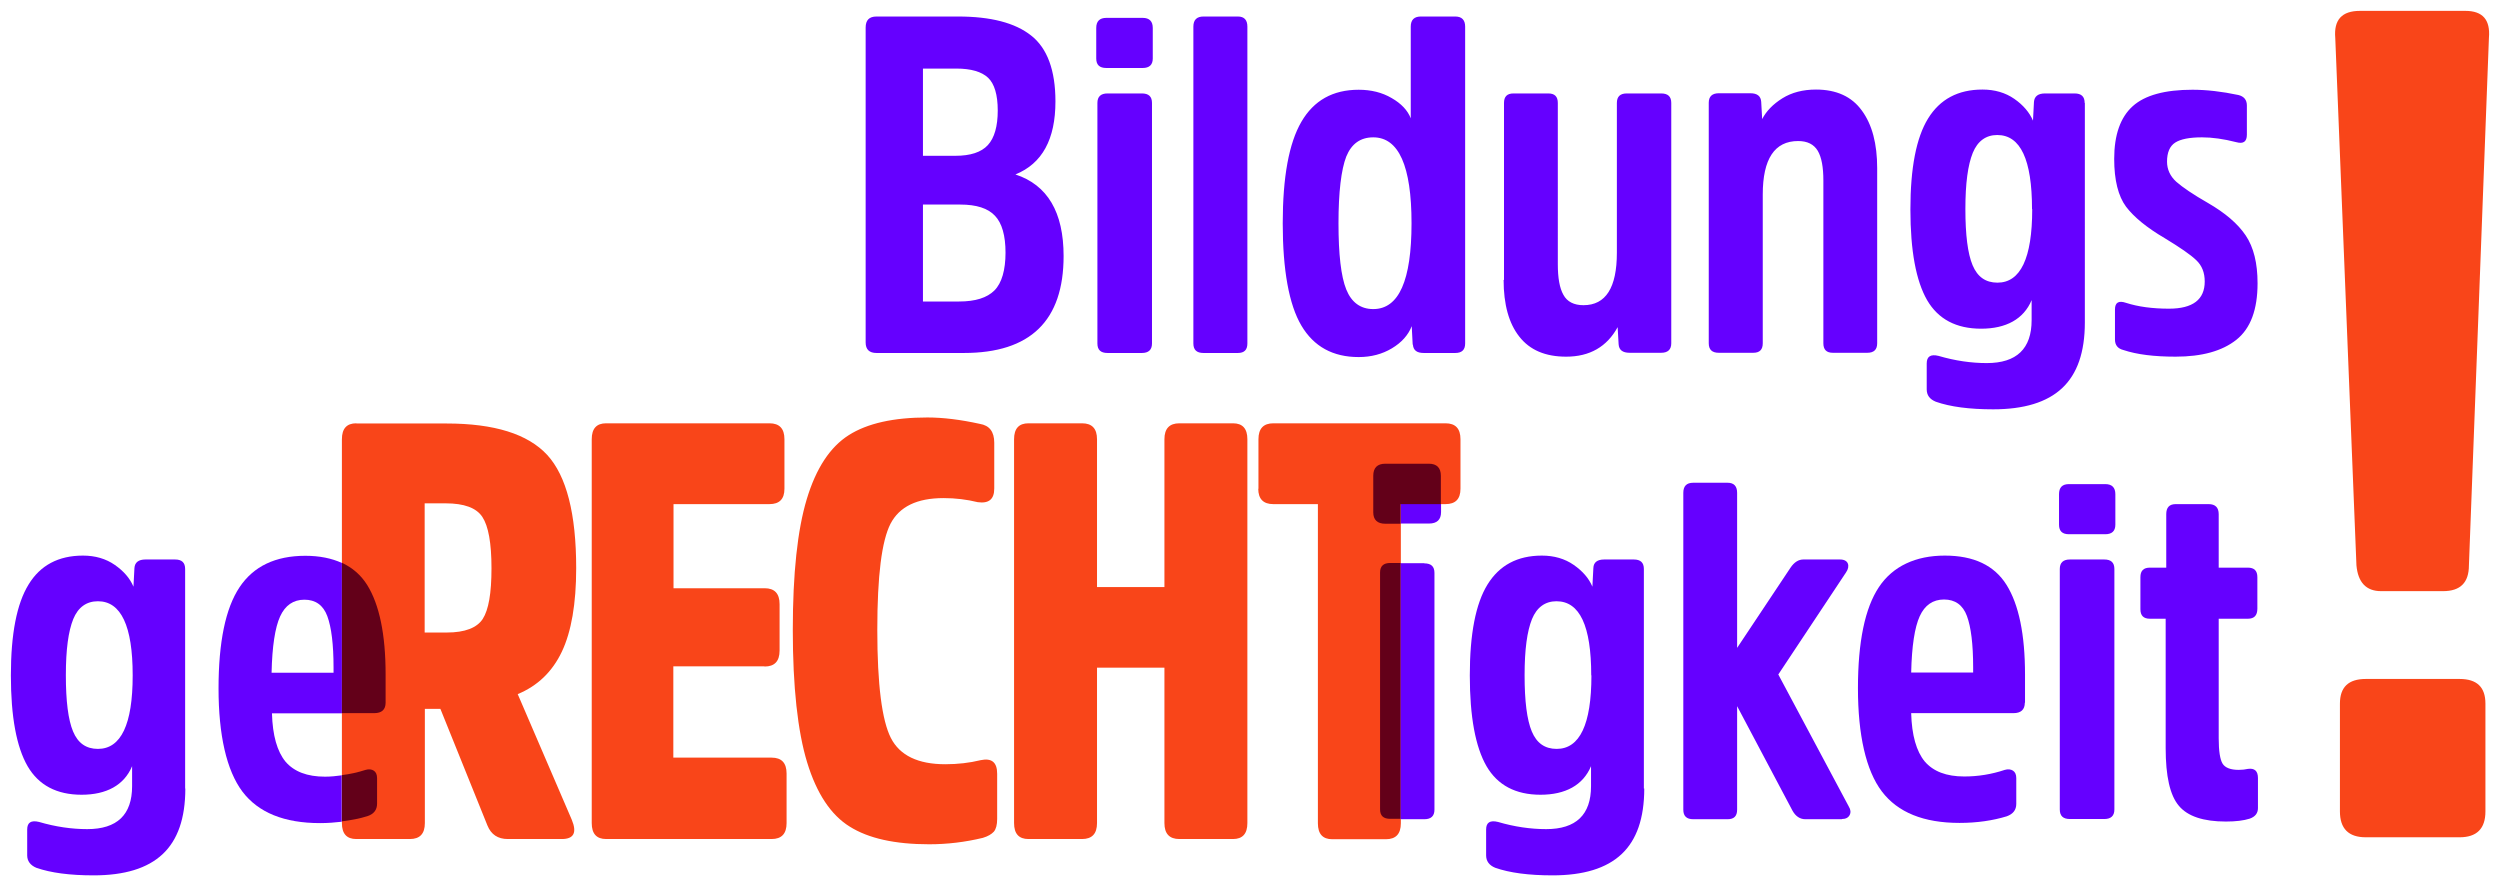
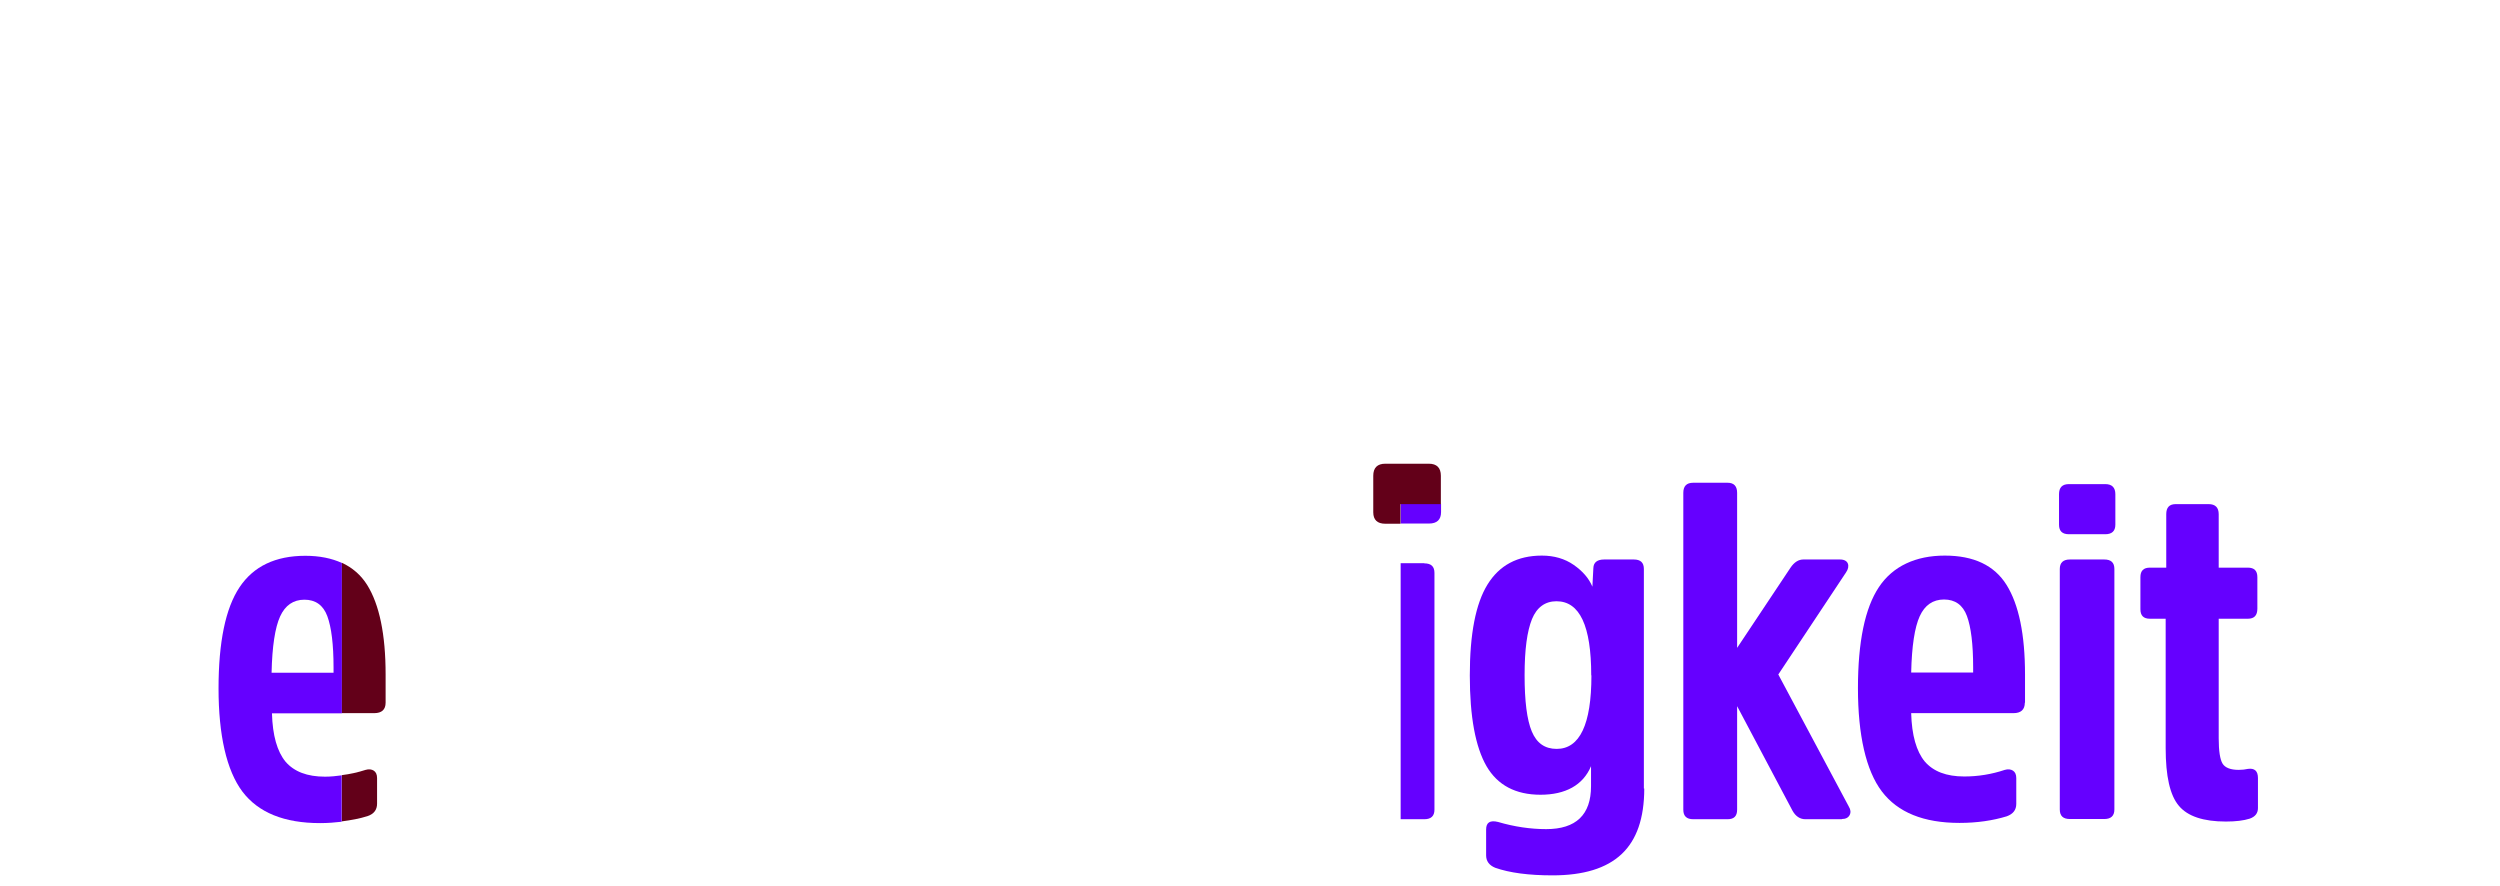
<svg xmlns="http://www.w3.org/2000/svg" version="1.1" viewBox="0 0 128.69 45.63">
  <defs>
    <style>
      .cls-1 {
        fill: #630019;
      }

      .cls-1, .cls-2, .cls-3 {
        stroke-width: 0px;
      }

      .cls-4 {
        mix-blend-mode: multiply;
      }

      .cls-2 {
        fill: #6500ff;
      }

      .cls-3 {
        fill: #f94519;
      }

      .cls-5 {
        isolation: isolate;
      }
    </style>
  </defs>
  <g class="cls-5">
    <g id="Ebene_1" data-name="Ebene 1">
-       <path class="cls-3" d="M64.77,25.16c0,.52.26.79.77.79h2.3v16.43c0,.55.25.82.74.82h2.76c.51,0,.77-.27.77-.82v-16.43h2.3c.51,0,.77-.26.77-.79v-2.55c0-.55-.26-.82-.77-.82h-8.86c-.51,0-.77.27-.77.82v2.55ZM59.94,42.37c0,.55.26.82.77.82h2.76c.49,0,.74-.27.74-.82v-19.76c0-.55-.25-.82-.74-.82h-2.76c-.51,0-.77.27-.77.82v7.61h-3.47v-7.61c0-.55-.26-.82-.77-.82h-2.76c-.49,0-.74.27-.74.82v19.76c0,.55.25.82.74.82h2.76c.51,0,.77-.27.77-.82v-8h3.47v8ZM48.66,39.34c-1.4,0-2.34-.45-2.8-1.35-.46-.9-.7-2.75-.7-5.56s.23-4.59.68-5.47c.46-.88,1.36-1.32,2.73-1.32.61,0,1.19.07,1.76.21.57.08.85-.15.85-.7v-2.36c0-.57-.25-.89-.74-.97-1-.22-1.9-.33-2.7-.33-1.74,0-3.09.3-4.05.91-.96.61-1.68,1.7-2.16,3.29-.48,1.59-.72,3.83-.72,6.74s.25,5.22.74,6.82c.49,1.6,1.22,2.7,2.19,3.3.97.61,2.33.91,4.09.91.93,0,1.85-.11,2.76-.33.27-.08.45-.19.57-.32.11-.13.17-.35.17-.65v-2.33c0-.59-.28-.82-.85-.7-.57.14-1.18.21-1.82.21M39.36,34.31c.51,0,.77-.27.77-.82v-2.39c0-.55-.26-.82-.77-.82h-4.69v-4.33h4.94c.51,0,.77-.26.77-.79v-2.55c0-.55-.26-.82-.77-.82h-8.41c-.49,0-.74.27-.74.82v19.76c0,.55.25.82.74.82h8.52c.51,0,.77-.27.77-.82v-2.55c0-.55-.26-.82-.77-.82h-5.06v-4.7h4.69ZM18.34,21.79c-.49,0-.74.27-.74.82v19.76c0,.55.25.82.74.82h2.76c.51,0,.77-.27.77-.82v-5.88h.8l2.42,6c.19.47.54.7,1.05.7h2.78c.62,0,.79-.33.51-1l-2.78-6.46c1.02-.42,1.78-1.15,2.27-2.18.49-1.03.74-2.47.74-4.3,0-2.81-.5-4.75-1.49-5.83-1-1.08-2.72-1.62-5.19-1.62h-4.63ZM21.86,32.55v-6.64h1.08c.95,0,1.58.23,1.89.7.31.47.47,1.34.47,2.64s-.15,2.14-.45,2.61c-.3.46-.92.7-1.85.7h-1.14Z" />
      <path class="cls-2" d="M81.92,34.77c0,2.52-.6,3.78-1.79,3.78-.61,0-1.03-.3-1.28-.9-.25-.6-.37-1.56-.37-2.89s.13-2.27.38-2.89c.25-.61.68-.92,1.26-.92,1.2,0,1.79,1.27,1.79,3.81M84.62,40.59v-11.3c0-.33-.17-.49-.52-.49h-1.52c-.36,0-.55.15-.56.44l-.05.96c-.18-.43-.5-.8-.96-1.12-.46-.32-1.01-.48-1.64-.48-1.26,0-2.19.5-2.8,1.49-.61.99-.91,2.55-.91,4.68s.29,3.68.86,4.67c.57.98,1.5,1.47,2.78,1.47s2.19-.49,2.6-1.47v1.03c0,1.47-.77,2.21-2.31,2.21-.8,0-1.63-.12-2.48-.37-.41-.1-.61.03-.61.39v1.33c0,.29.15.51.47.64.74.26,1.72.39,2.95.39,1.59,0,2.77-.36,3.55-1.09.78-.73,1.17-1.85,1.17-3.38" />
      <path class="cls-2" d="M101.57,34.62h-3.19c.03-1.36.18-2.33.44-2.9s.68-.86,1.25-.86.97.28,1.18.85c.21.57.32,1.45.32,2.64v.27ZM104.24,36.17v-1.45c0-2.06-.32-3.6-.95-4.61-.63-1.01-1.69-1.51-3.18-1.51s-2.67.54-3.39,1.62c-.72,1.08-1.08,2.82-1.08,5.21s.41,4.23,1.23,5.31c.82,1.08,2.15,1.62,4,1.62.9,0,1.71-.12,2.43-.34.33-.12.49-.33.49-.64v-1.33c0-.18-.06-.31-.17-.38s-.25-.09-.42-.04c-.69.23-1.38.34-2.09.34-.92,0-1.59-.26-2.03-.77-.43-.52-.67-1.35-.7-2.49h5.26c.39,0,.59-.18.59-.54" />
-       <path class="cls-2" d="M6.83,34.77c0,2.52-.6,3.78-1.79,3.78-.61,0-1.03-.3-1.28-.9-.25-.6-.37-1.56-.37-2.89s.13-2.27.38-2.89c.25-.61.68-.92,1.27-.92,1.19,0,1.79,1.27,1.79,3.81M9.53,40.59v-11.3c0-.33-.17-.49-.52-.49h-1.52c-.36,0-.55.15-.57.44l-.05.96c-.18-.43-.5-.8-.96-1.12-.46-.32-1.01-.48-1.64-.48-1.26,0-2.2.5-2.8,1.49-.61.99-.91,2.55-.91,4.68s.29,3.68.86,4.67c.57.98,1.5,1.47,2.78,1.47s2.19-.49,2.6-1.47v1.03c0,1.47-.77,2.21-2.31,2.21-.8,0-1.63-.12-2.48-.37-.41-.1-.61.03-.61.39v1.33c0,.29.16.51.47.64.74.26,1.72.39,2.95.39,1.59,0,2.77-.36,3.55-1.09.78-.73,1.17-1.85,1.17-3.38" />
-       <path class="cls-1" d="M72.1,42.16v-13.18h-.54c-.34,0-.52.16-.52.49v12.19c0,.33.17.49.52.49h.54Z" />
      <path class="cls-2" d="M94.81,42.16c.2,0,.33-.07.4-.2.07-.13.06-.28-.04-.44l-3.63-6.8,3.49-5.26c.11-.16.14-.32.09-.45s-.19-.21-.4-.21h-1.89c-.25,0-.47.14-.66.42l-2.75,4.13v-7.98c0-.34-.16-.52-.49-.52h-1.77c-.34,0-.51.17-.51.52v16.31c0,.33.17.49.51.49h1.77c.33,0,.49-.16.49-.49v-5.33l2.85,5.38c.16.29.39.44.66.44h1.89Z" />
      <path class="cls-2" d="M108.84,29.29c0-.33-.17-.49-.52-.49h-1.77c-.34,0-.52.16-.52.49v12.38c0,.33.17.49.52.49h1.77c.34,0,.52-.16.52-.49v-12.38Z" />
      <path class="cls-2" d="M108.89,25.44c0-.34-.17-.52-.52-.52h-1.87c-.34,0-.51.17-.51.52v1.57c0,.33.17.49.51.49h1.87c.34,0,.52-.16.52-.49v-1.57Z" />
      <path class="cls-2" d="M115.71,31.85c.33,0,.49-.17.49-.52v-1.62c0-.33-.16-.49-.49-.49h-1.5v-2.75c0-.34-.17-.52-.52-.52h-1.69c-.33,0-.49.17-.49.52v2.75h-.84c-.33,0-.49.16-.49.49v1.65c0,.33.16.49.49.49h.81v6.66c0,1.44.22,2.43.68,2.97.45.54,1.26.81,2.42.81.51,0,.92-.05,1.23-.15.28-.1.42-.28.42-.54v-1.55c0-.36-.17-.52-.52-.47-.13.03-.29.05-.47.05-.42,0-.7-.11-.83-.32-.13-.21-.2-.65-.2-1.3v-6.16h1.5Z" />
-       <path class="cls-2" d="M116.21,14.58c0-1.03-.2-1.85-.61-2.46-.41-.61-1.06-1.16-1.94-1.67-.77-.44-1.31-.81-1.63-1.09-.32-.29-.48-.64-.48-1.04,0-.47.14-.8.42-.98.28-.18.74-.27,1.38-.27.52,0,1.11.08,1.77.25.36.1.54-.03.54-.39v-1.5c0-.29-.15-.47-.44-.54-.85-.18-1.64-.27-2.36-.27-1.42,0-2.45.28-3.08.85-.63.57-.95,1.47-.95,2.71,0,1.1.21,1.92.61,2.46.41.54,1.07,1.08,1.99,1.62.79.48,1.33.85,1.62,1.13.3.28.44.65.44,1.1,0,.93-.61,1.4-1.84,1.4-.85,0-1.59-.1-2.21-.3-.38-.13-.57-.02-.57.34v1.55c0,.29.15.47.44.54.69.23,1.58.34,2.68.34,1.36,0,2.4-.29,3.13-.87.73-.58,1.09-1.55,1.09-2.91M107.31,5.3c0-.33-.17-.49-.52-.49h-1.52c-.36,0-.55.15-.57.44l-.05.96c-.18-.42-.5-.8-.96-1.12-.46-.32-1.01-.48-1.64-.48-1.26,0-2.19.5-2.8,1.49-.61.99-.91,2.55-.91,4.68s.29,3.68.86,4.67c.57.98,1.5,1.47,2.78,1.47s2.19-.49,2.6-1.47v1.03c0,1.47-.77,2.21-2.31,2.21-.8,0-1.63-.12-2.48-.37-.41-.1-.61.03-.61.39v1.33c0,.3.15.51.47.64.74.26,1.72.39,2.95.39,1.59,0,2.77-.36,3.55-1.09.78-.73,1.17-1.85,1.17-3.38V5.3ZM104.61,10.77c0,2.52-.6,3.78-1.79,3.78-.61,0-1.03-.3-1.28-.9s-.37-1.56-.37-2.89.13-2.27.38-2.89c.25-.61.68-.92,1.26-.92,1.2,0,1.79,1.27,1.79,3.81M96.63,8.66c0-1.26-.26-2.25-.79-2.97-.52-.72-1.31-1.08-2.36-1.08-.67,0-1.25.15-1.73.45-.48.3-.83.66-1.04,1.07l-.05-.89c-.02-.29-.2-.44-.56-.44h-1.62c-.34,0-.52.16-.52.49v12.38c0,.33.17.49.52.49h1.77c.33,0,.49-.16.49-.49v-7.66c0-1.83.61-2.75,1.82-2.75.48,0,.81.17,1.01.5.2.34.29.85.29,1.53v8.38c0,.33.16.49.49.49h1.77c.34,0,.51-.16.51-.49v-9.01ZM77.4,14.41c0,1.26.27,2.24.81,2.92.54.69,1.34,1.03,2.41,1.03,1.21,0,2.1-.51,2.65-1.52l.05.88c.02.3.21.44.57.44h1.62c.34,0,.52-.16.52-.49V5.3c0-.33-.17-.49-.52-.49h-1.77c-.34,0-.51.16-.51.49v7.71c0,1.8-.57,2.7-1.72,2.7-.49,0-.84-.18-1.03-.53-.2-.35-.29-.88-.29-1.58V5.3c0-.33-.16-.49-.49-.49h-1.79c-.33,0-.49.16-.49.49v9.11ZM72.73,17.73c.02.3.2.44.56.44h1.62c.34,0,.51-.16.51-.49V1.37c0-.34-.17-.52-.51-.52h-1.77c-.34,0-.52.17-.52.52v4.72c-.16-.41-.49-.76-.98-1.04-.49-.29-1.06-.43-1.7-.43-1.33,0-2.31.55-2.95,1.65-.64,1.1-.96,2.84-.96,5.23s.32,4.18.96,5.26c.64,1.08,1.62,1.62,2.95,1.62.64,0,1.21-.15,1.71-.45.5-.3.84-.68,1.02-1.14l.05.96ZM72.66,11.49c0,2.95-.65,4.42-1.97,4.42-.65,0-1.12-.34-1.39-1.01-.27-.67-.4-1.81-.4-3.41s.14-2.76.4-3.43c.27-.66.73-.99,1.39-.99,1.31,0,1.97,1.47,1.97,4.42M64.21,1.37c0-.34-.16-.52-.49-.52h-1.77c-.34,0-.52.17-.52.52v16.31c0,.33.17.49.52.49h1.77c.33,0,.49-.16.49-.49V1.37ZM59.34,1.44c0-.34-.17-.52-.52-.52h-1.87c-.34,0-.52.17-.52.52v1.57c0,.33.17.49.52.49h1.87c.34,0,.52-.16.52-.49v-1.57ZM59.3,5.3c0-.33-.17-.49-.52-.49h-1.77c-.34,0-.52.16-.52.49v12.38c0,.33.17.49.52.49h1.77c.34,0,.52-.16.52-.49V5.3ZM47.51,15.52v-4.99h1.92c.83,0,1.43.19,1.79.58.36.38.54,1.02.54,1.9s-.19,1.56-.57,1.94c-.38.38-.98.57-1.82.57h-1.87ZM49.62,18.17c3.42,0,5.13-1.66,5.13-4.99,0-2.26-.83-3.66-2.48-4.2,1.38-.56,2.06-1.81,2.06-3.76,0-1.6-.42-2.74-1.25-3.39-.83-.66-2.09-.98-3.76-.98h-4.2c-.38,0-.56.19-.56.57v16.21c0,.36.19.54.56.54h4.49ZM47.51,8.02V3.53h1.72c.75,0,1.3.16,1.63.47.33.31.5.88.5,1.69s-.17,1.41-.51,1.78c-.34.37-.9.55-1.67.55h-1.67Z" />
      <g class="cls-4">
-         <path class="cls-3" d="M125.76,30.43c.89,0,1.33-.44,1.33-1.33l1.03-27.15c.08-.93-.32-1.39-1.21-1.39h-5.43c-.93,0-1.35.46-1.27,1.39l1.09,27.15c.08.88.5,1.33,1.27,1.33h3.2ZM120.45,41.77c0,.88.44,1.33,1.33,1.33h4.83c.88,0,1.33-.44,1.33-1.33v-5.55c0-.85-.44-1.27-1.33-1.27h-4.83c-.89,0-1.33.42-1.33,1.27v5.55Z" />
-       </g>
+         </g>
      <path class="cls-2" d="M72.1,25.94v1.01h1.46c.41,0,.62-.2.62-.59v-.42h-2.08Z" />
      <path class="cls-1" d="M73.55,23.87h-2.24c-.41,0-.62.21-.62.62v1.88c0,.39.21.59.62.59h.78v-1.01h2.08v-1.46c0-.41-.21-.62-.62-.62Z" />
      <path class="cls-2" d="M73.32,28.99h-1.22v13.18h1.22c.34,0,.52-.16.52-.49v-12.19c0-.33-.17-.49-.52-.49Z" />
      <path class="cls-2" d="M17.6,39.91c-.29.04-.58.07-.87.07-.92,0-1.59-.26-2.03-.77-.43-.52-.67-1.35-.7-2.49h3.6v-7.74c-.52-.24-1.15-.37-1.88-.37-1.54,0-2.67.54-3.39,1.62-.72,1.08-1.08,2.82-1.08,5.21s.41,4.22,1.23,5.31c.82,1.08,2.15,1.62,4,1.62.39,0,.76-.03,1.11-.07v-2.38ZM14.42,31.73c.26-.57.68-.86,1.25-.86s.97.28,1.18.85c.21.57.32,1.45.32,2.64v.27h-3.19c.03-1.36.18-2.33.44-2.9Z" />
      <g>
        <path class="cls-1" d="M19.41,41.38v-1.33c0-.18-.06-.31-.17-.38-.11-.07-.25-.09-.42-.04-.4.13-.81.22-1.22.27v2.38c.47-.06.91-.14,1.32-.27.33-.11.49-.33.49-.64Z" />
        <path class="cls-1" d="M17.6,28.97v7.74h1.66c.39,0,.59-.18.59-.54v-1.45c0-2.06-.32-3.6-.95-4.61-.32-.51-.76-.89-1.3-1.14Z" />
      </g>
    </g>
  </g>
</svg>